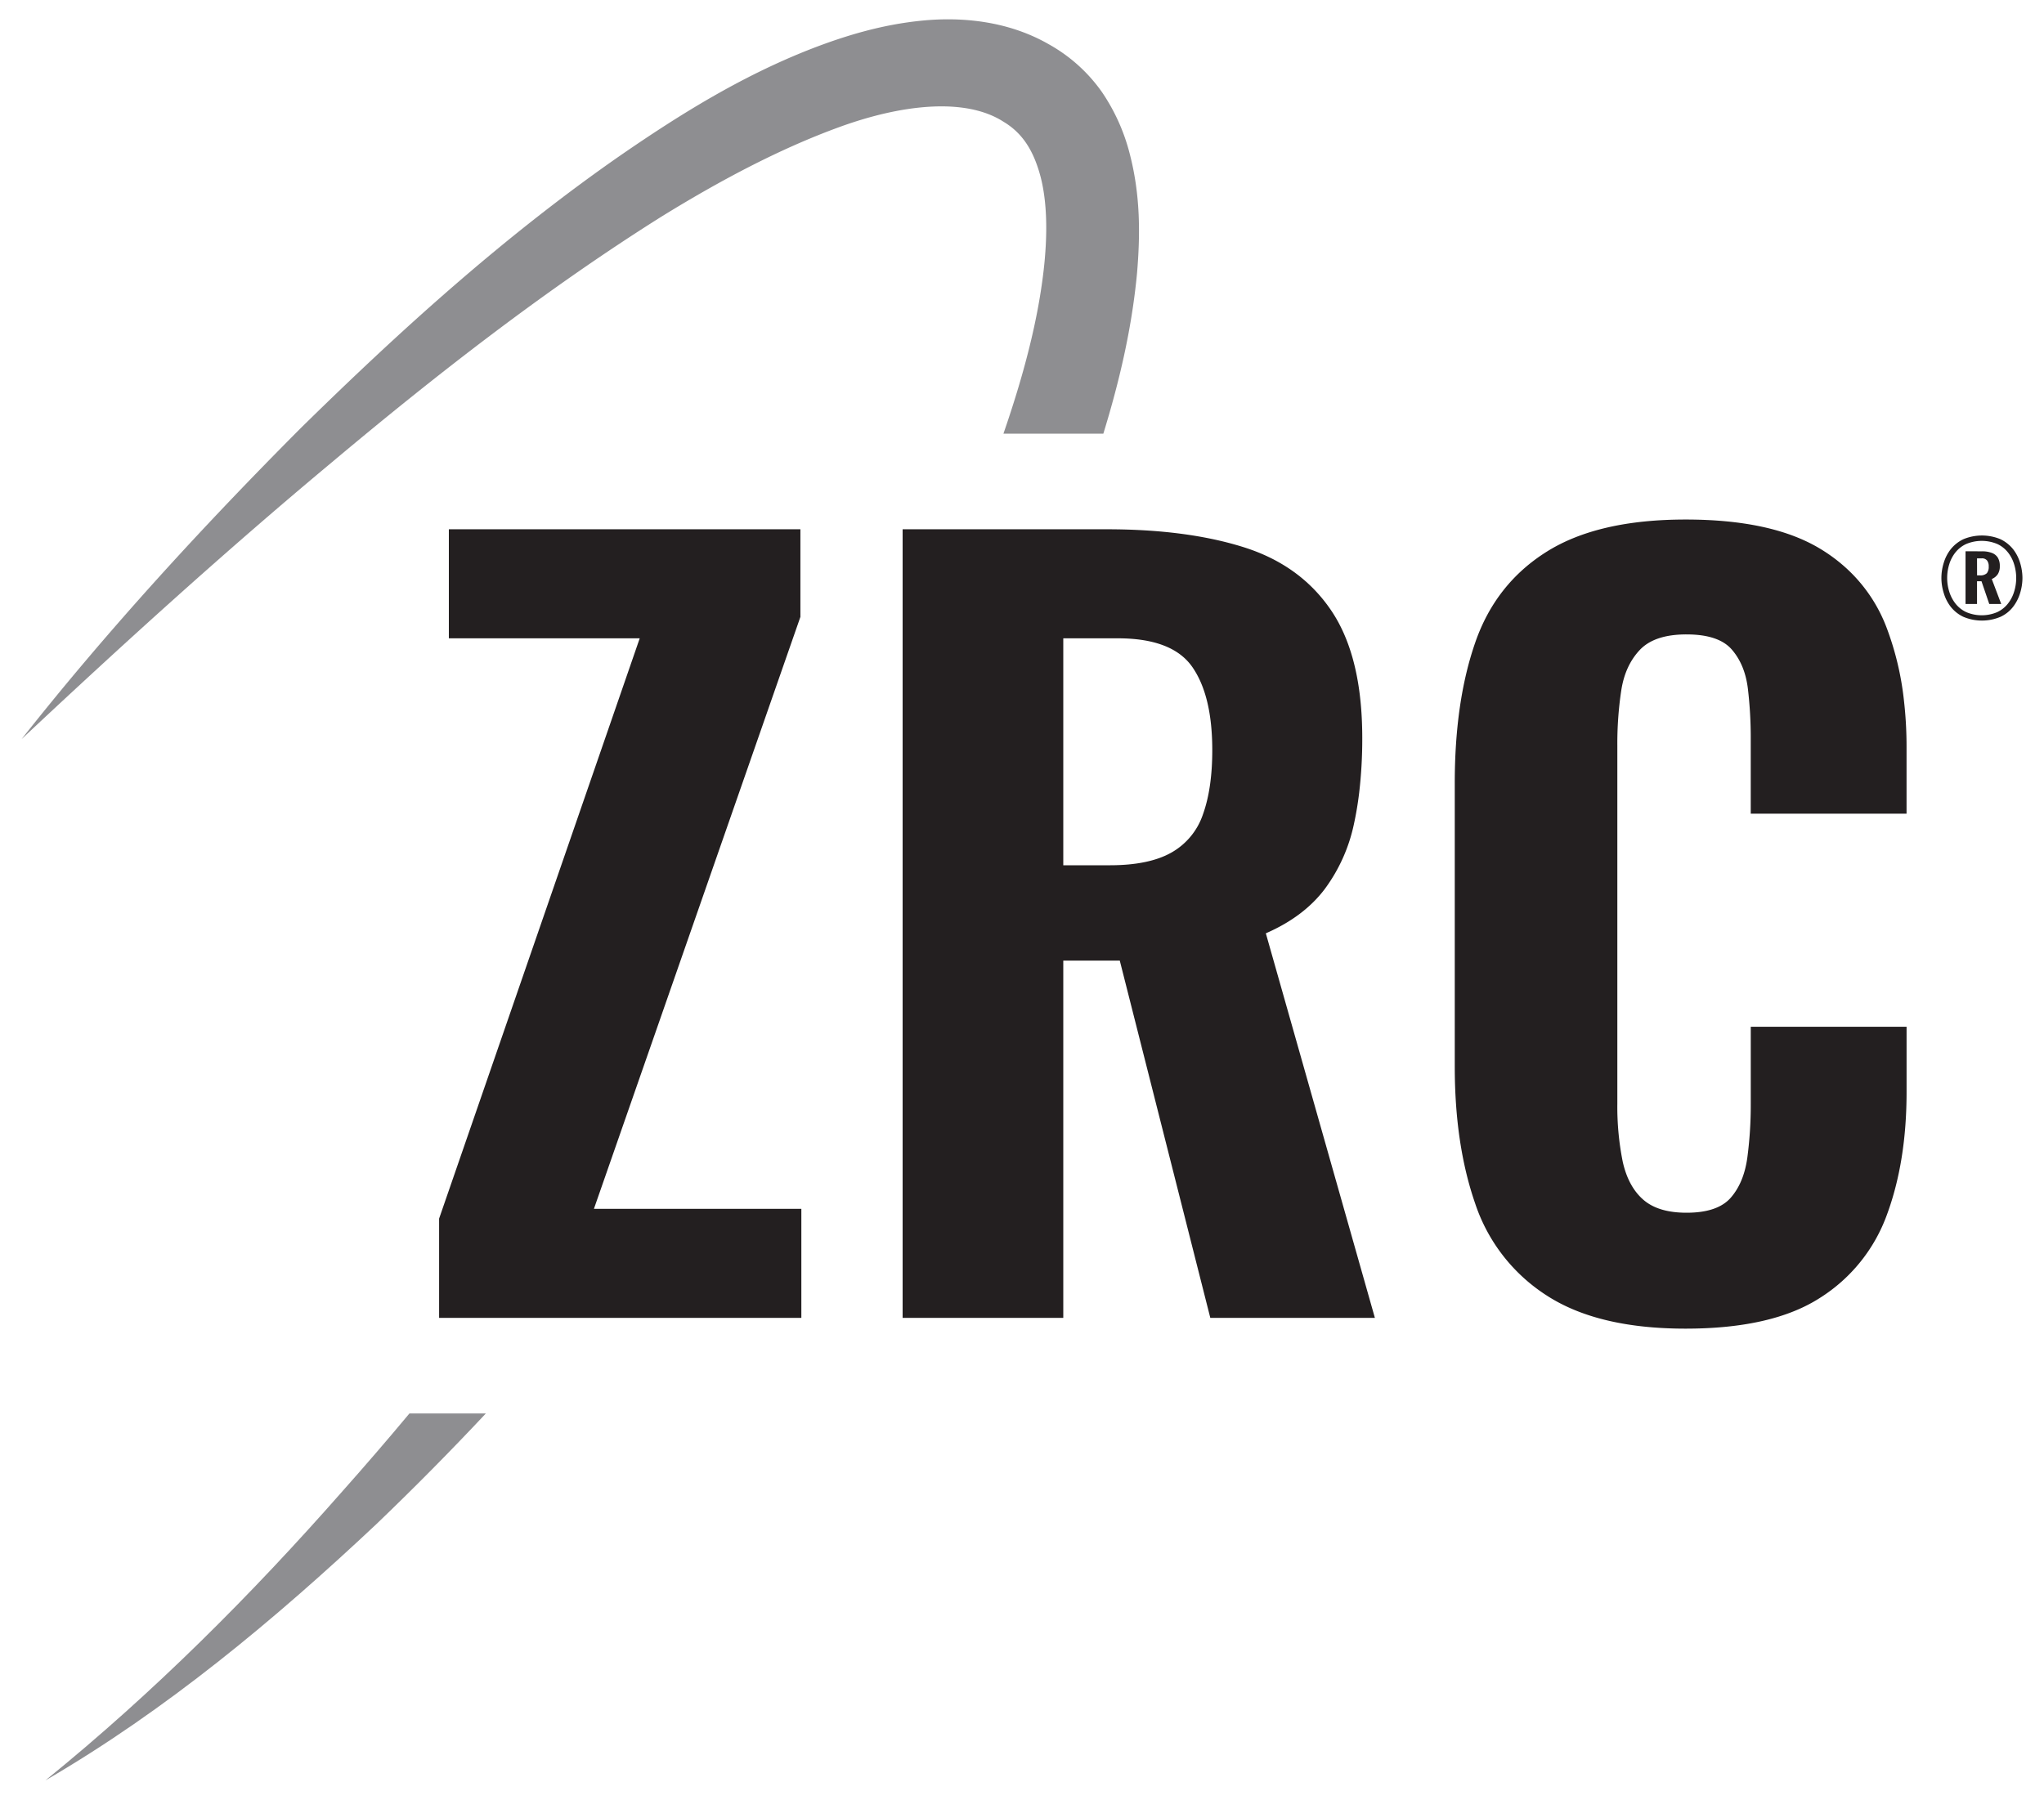
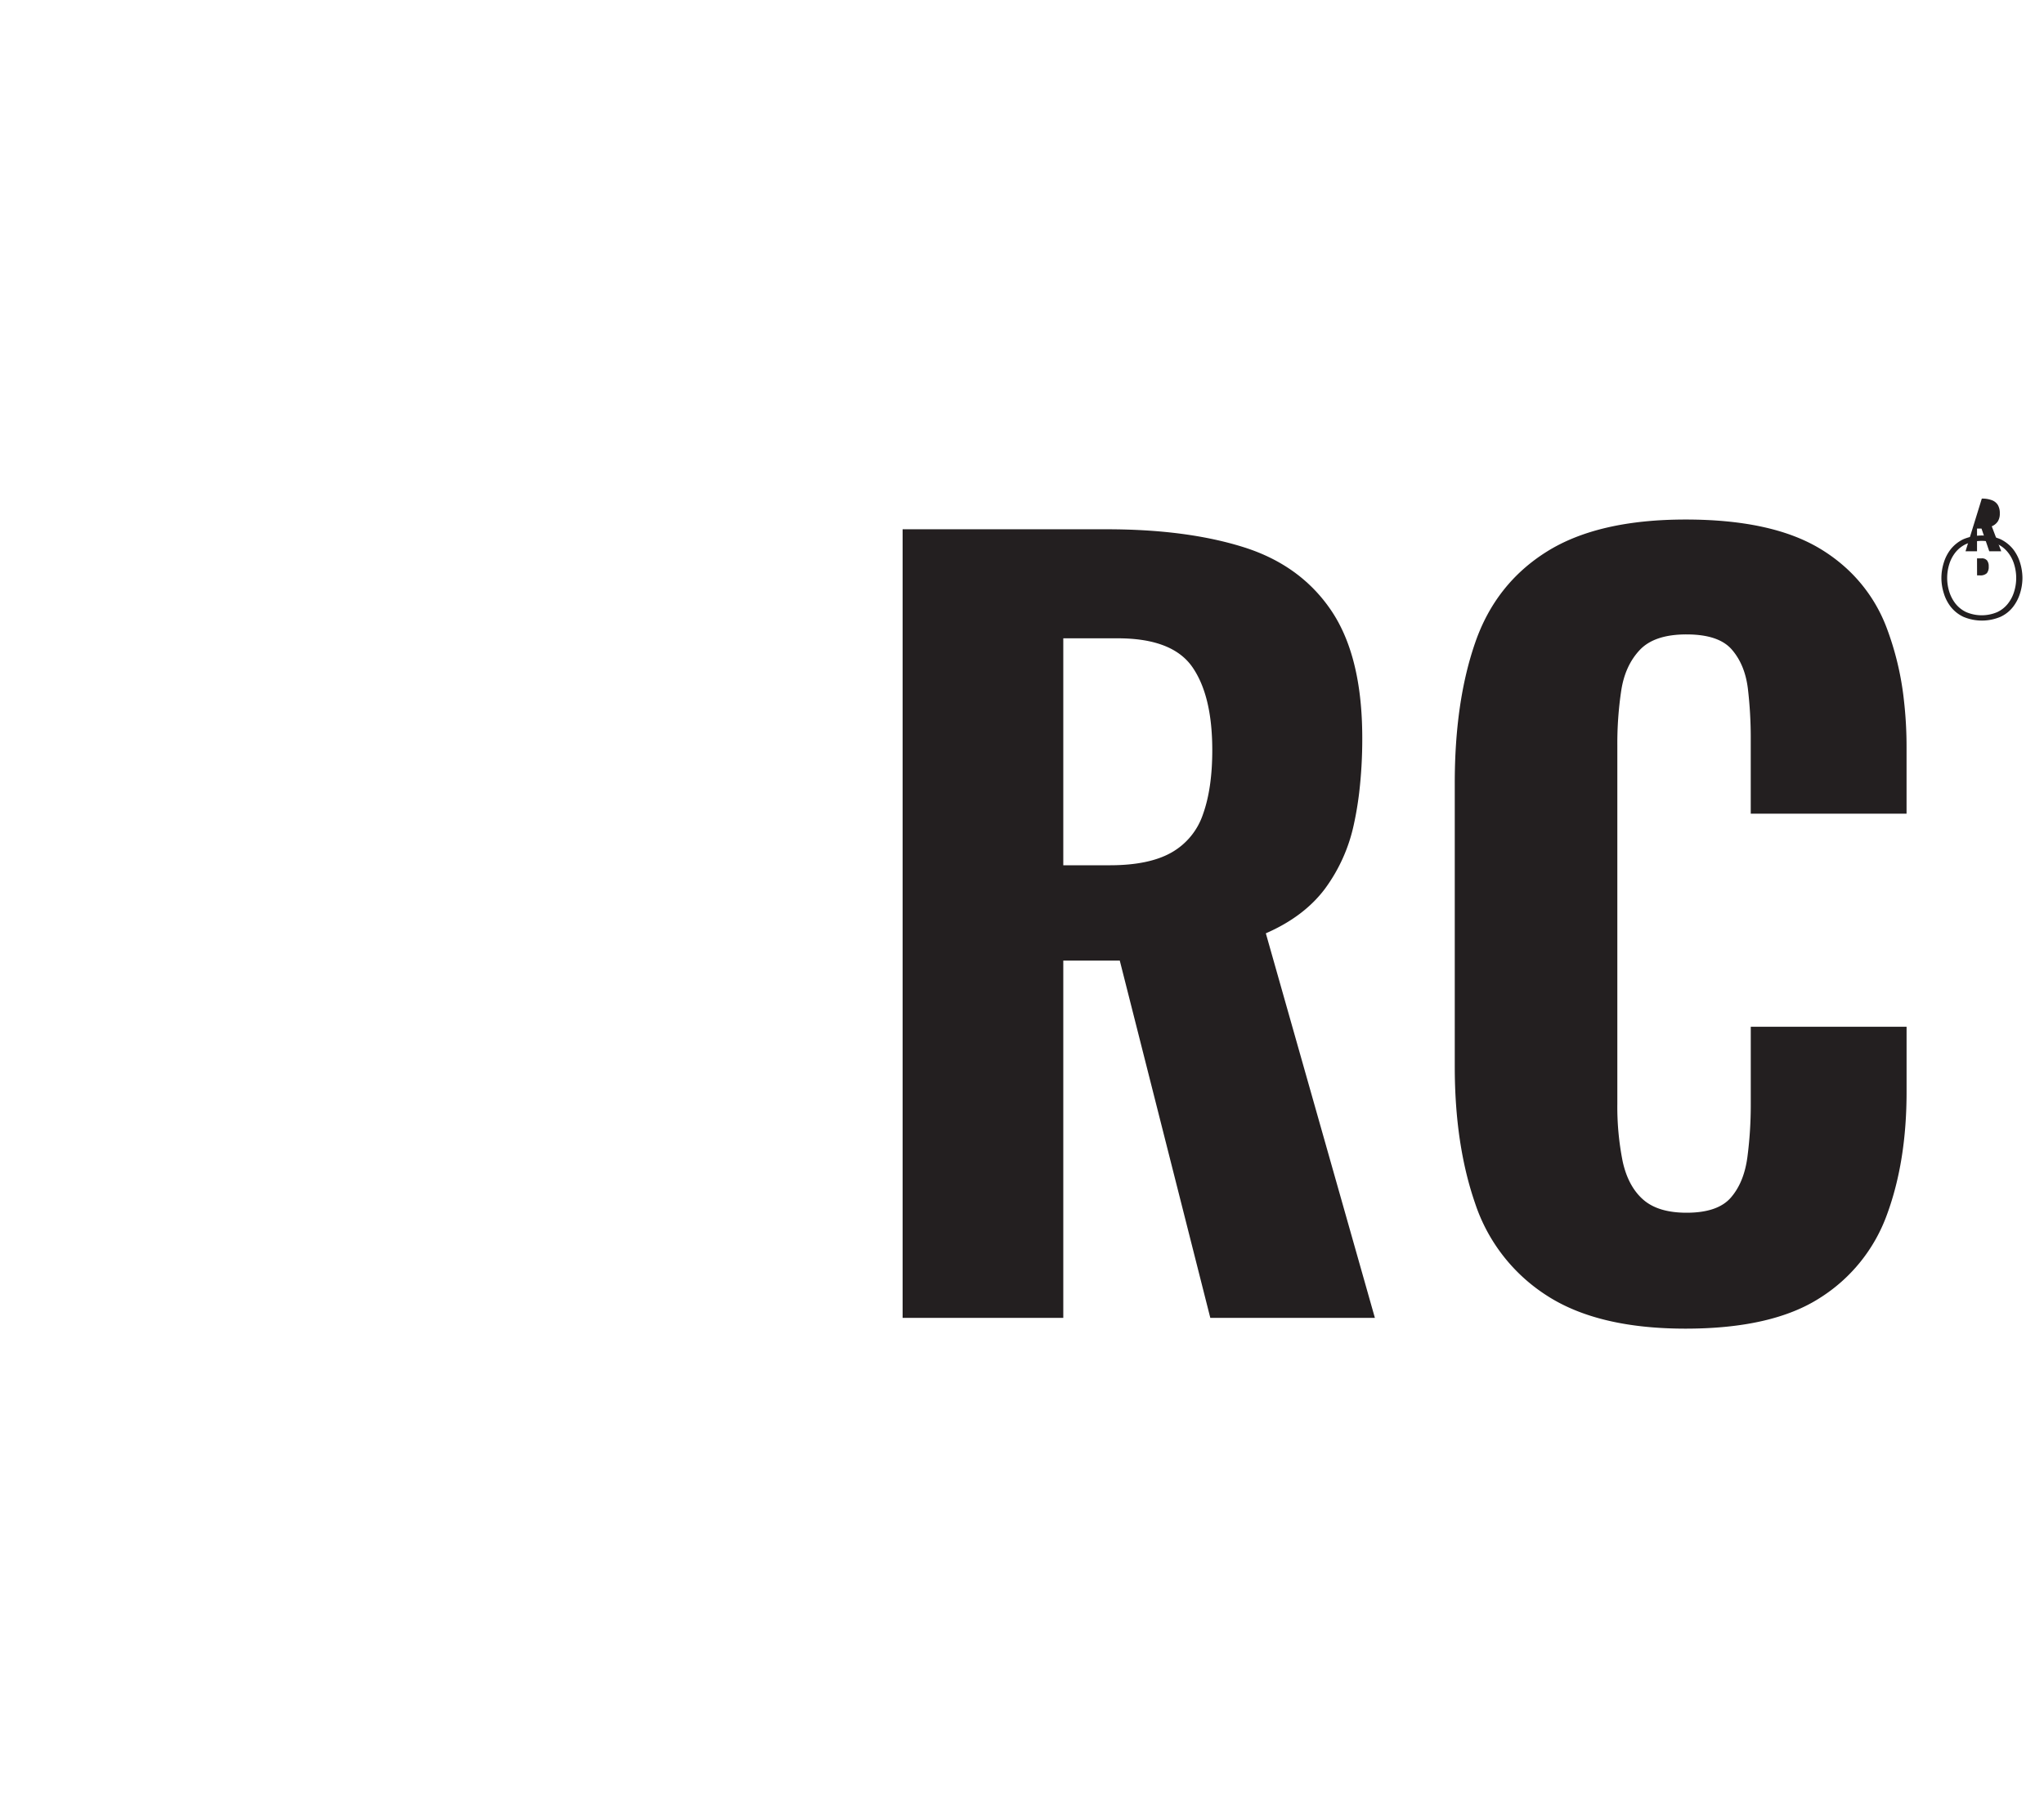
<svg xmlns="http://www.w3.org/2000/svg" id="Layer_1" data-name="Layer 1" viewBox="0 0 864 760.88">
  <defs>
    <style>.cls-1{fill:#8e8e91;}.cls-2{fill:#231f20;}</style>
  </defs>
-   <path class="cls-1" d="M144.69,630.54C106.22,674.3,64.89,715.66,19.2,752.72c51-29.67,96.78-67.82,139.86-108.31q23.77-22.78,46.31-46.82h-32.3Q159.14,614.29,144.69,630.54Z" />
-   <path class="cls-1" d="M480.63,115.45c1.35-16,1.5-32.79-3.1-50.46A82.44,82.44,0,0,0,465.78,38.9a67.78,67.78,0,0,0-22.46-20.19c-17.13-9.83-36.61-11.65-53.47-10-17.1,1.67-32.66,6.39-47.34,12.1-29.35,11.52-55.21,27.64-79.94,44.68C213.21,99.74,169.23,139.64,127.12,181c-41.67,41.83-81.53,85.28-118,131.49C52,272.27,95.41,232.85,140.29,195.44c44.69-37.51,90.84-73.38,139.4-103.91C304,76.54,329.27,63,354.85,53.7c25.2-9.19,52.84-12.94,69.46-2.15,8,4.82,12.66,12.27,15.56,23.24,2.78,10.81,2.87,23.87,1.55,37-2.42,23.58-9.07,47.8-17.27,71.57h42.23C473.05,161.64,478.39,139.24,480.63,115.45Z" />
-   <polygon class="cls-2" points="338.73 511.08 251.05 511.08 338.33 260.81 338.33 245.57 338.33 223.77 189.73 223.77 189.73 269.87 270.41 269.87 185.61 515.2 185.61 557.18 338.73 557.18 338.73 523.05 338.73 511.08" />
  <path class="cls-2" d="M525.81,231.38q-24.07-7.6-57.83-7.61H381.54V557.18h67.91V406.12h23.88L511.6,557.18h69.57l-46.1-162.59q16.06-7,24.91-18.73a70.59,70.59,0,0,0,12.35-27.58q1.36-6.22,2.2-13.18a195.54,195.54,0,0,0,1.3-23.25c0-2.12-.05-4.18-.12-6.21q-1.1-29.73-12.85-47.3Q549.9,239,525.81,231.38Zm-76.36,38.49H472.5q23.06,0,31.5,12.14t8.43,35.19q0,16.05-3.91,27a29.24,29.24,0,0,1-13.38,16.26q-9.47,5.35-25.93,5.36H449.45Z" />
  <path class="cls-2" d="M768.67,231.58q-20.38-11.94-56.19-11.93-37,0-58.66,13.58t-30.26,38.49q-8.64,24.91-8.63,59.48V451q0,32.94,8.63,57.83a73.84,73.84,0,0,0,30.26,38.9q21.61,14,58.66,14,36.62,0,56.81-13a69.51,69.51,0,0,0,28.4-35.4q8.23-22.44,8.22-51.67V434.1H740.05v32.52a169.85,169.85,0,0,1-1.43,22.64q-1.44,10.69-7,17.08t-18.73,6.38q-12,0-18.32-5.55t-8.65-16.06a117.74,117.74,0,0,1-2.27-24.49V315.14a150.33,150.33,0,0,1,1.66-23.25q1.62-10.5,7.82-17.09t19.76-6.58q13.58,0,19.13,6.38t6.8,16.46a177.05,177.05,0,0,1,1.22,21.62V344h65.86V316a171.68,171.68,0,0,0-1.14-20.19,124.85,124.85,0,0,0-7.29-30.44,65.22,65.22,0,0,0-17.11-25.21A69.83,69.83,0,0,0,768.67,231.58Z" />
-   <path class="cls-2" d="M830.83,233.07v22.29h4.86v-9.61h1.89l3.28,9.61h5.06l-4-10.56a5.64,5.64,0,0,0,2.58-2.1,6.13,6.13,0,0,0,.82-3.36,6.7,6.7,0,0,0-.85-3.59,5.05,5.05,0,0,0-2.55-2,11.51,11.51,0,0,0-4.21-.66Zm4.86,3h1.89a2.75,2.75,0,0,1,2.36.9,4,4,0,0,1,.69,2.54,4.25,4.25,0,0,1-.77,2.81,3.85,3.85,0,0,1-3,.93h-1.15Z" />
+   <path class="cls-2" d="M830.83,233.07h4.86v-9.61h1.89l3.28,9.61h5.06l-4-10.56a5.64,5.64,0,0,0,2.58-2.1,6.13,6.13,0,0,0,.82-3.36,6.7,6.7,0,0,0-.85-3.59,5.05,5.05,0,0,0-2.55-2,11.51,11.51,0,0,0-4.21-.66Zm4.86,3h1.89a2.75,2.75,0,0,1,2.36.9,4,4,0,0,1,.69,2.54,4.25,4.25,0,0,1-.77,2.81,3.85,3.85,0,0,1-3,.93h-1.15Z" />
  <path class="cls-2" d="M829.94,260.79a20.17,20.17,0,0,0,15.65,0,14.29,14.29,0,0,0,5.3-4.18,18,18,0,0,0,3-5.82,22.1,22.1,0,0,0,1-6.41,22.33,22.33,0,0,0-1-6.46,17.64,17.64,0,0,0-3-5.79,15.43,15.43,0,0,0-5.31-4.17,20.36,20.36,0,0,0-15.63,0,15.28,15.28,0,0,0-5.32,4.17,17.43,17.43,0,0,0-3,5.79,21.68,21.68,0,0,0-1,6.46,21.46,21.46,0,0,0,1,6.38,17.52,17.52,0,0,0,3,5.85A14.86,14.86,0,0,0,829.94,260.79Zm-6-22.2a15.12,15.12,0,0,1,2.63-5.05,12.63,12.63,0,0,1,4.55-3.55,17,17,0,0,1,13.12,0,12.32,12.32,0,0,1,4.51,3.55,14.94,14.94,0,0,1,2.63,5.05,19.58,19.58,0,0,1,.87,5.79,19.3,19.3,0,0,1-.87,5.74,15.17,15.17,0,0,1-2.63,5.08,12.42,12.42,0,0,1-4.51,3.59,16.73,16.73,0,0,1-13.12,0,12.67,12.67,0,0,1-4.55-3.61,15.81,15.81,0,0,1-2.63-5.07,19.5,19.5,0,0,1,0-11.52Z" />
</svg>